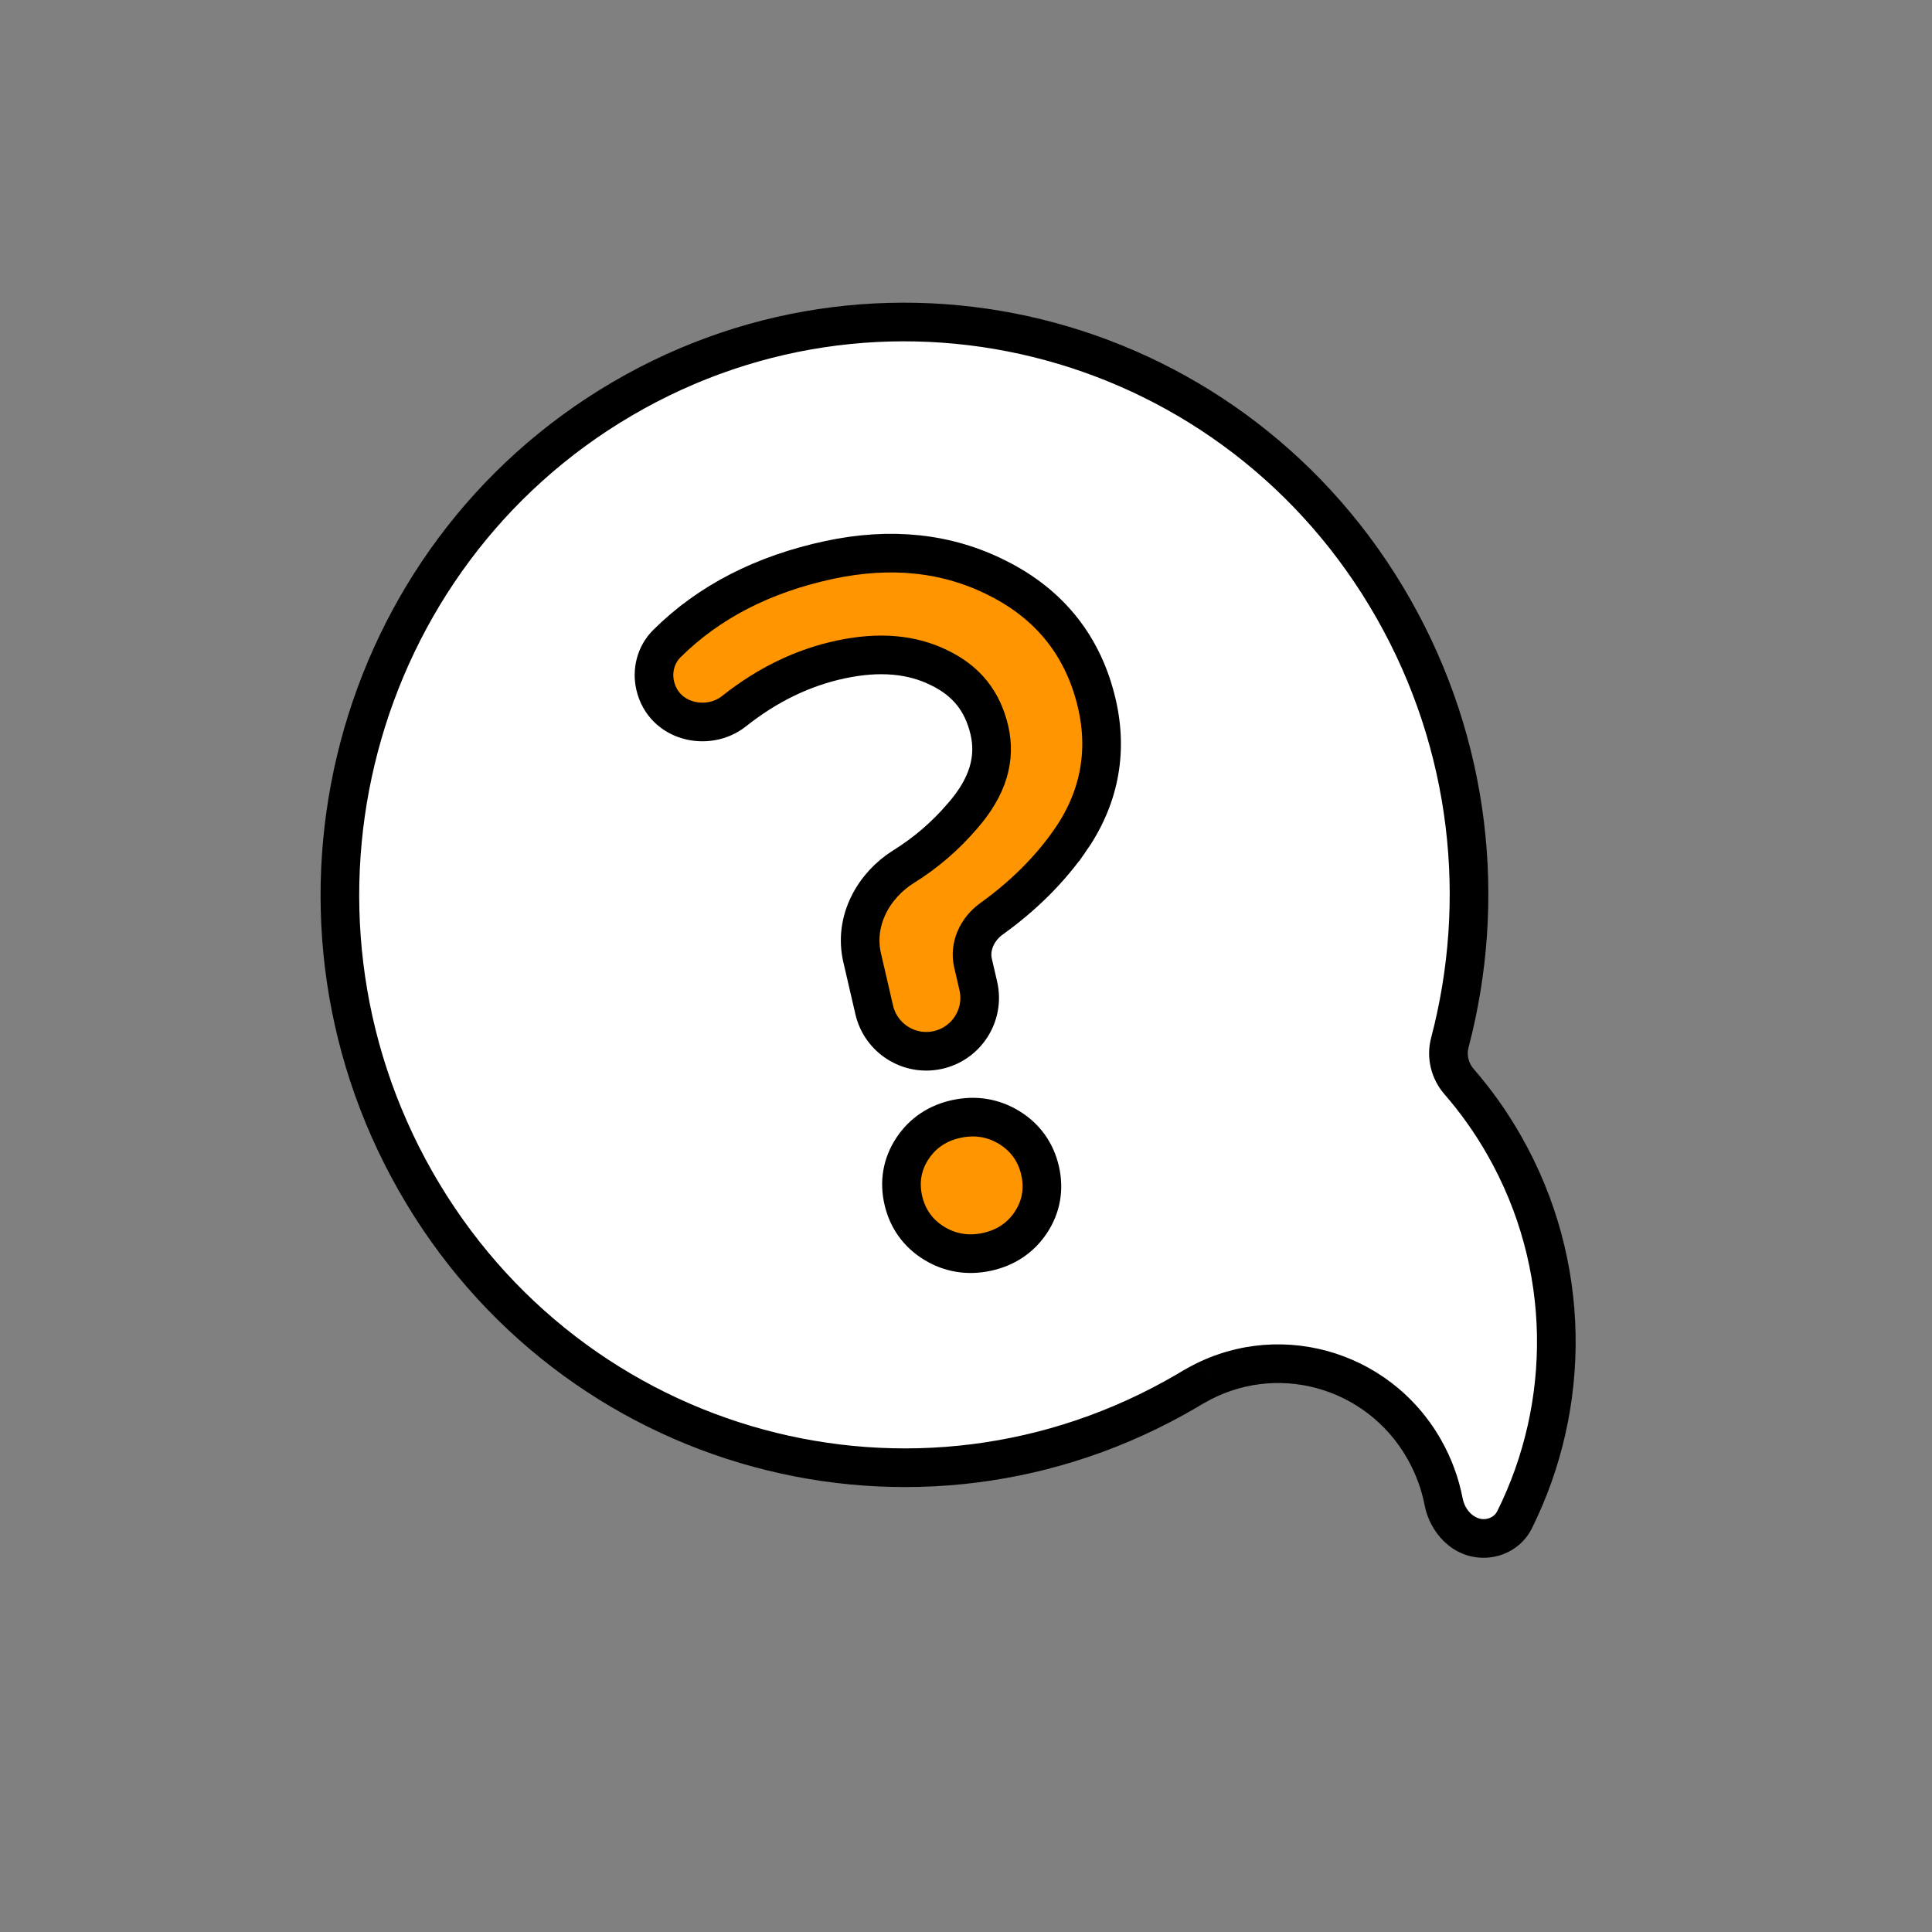
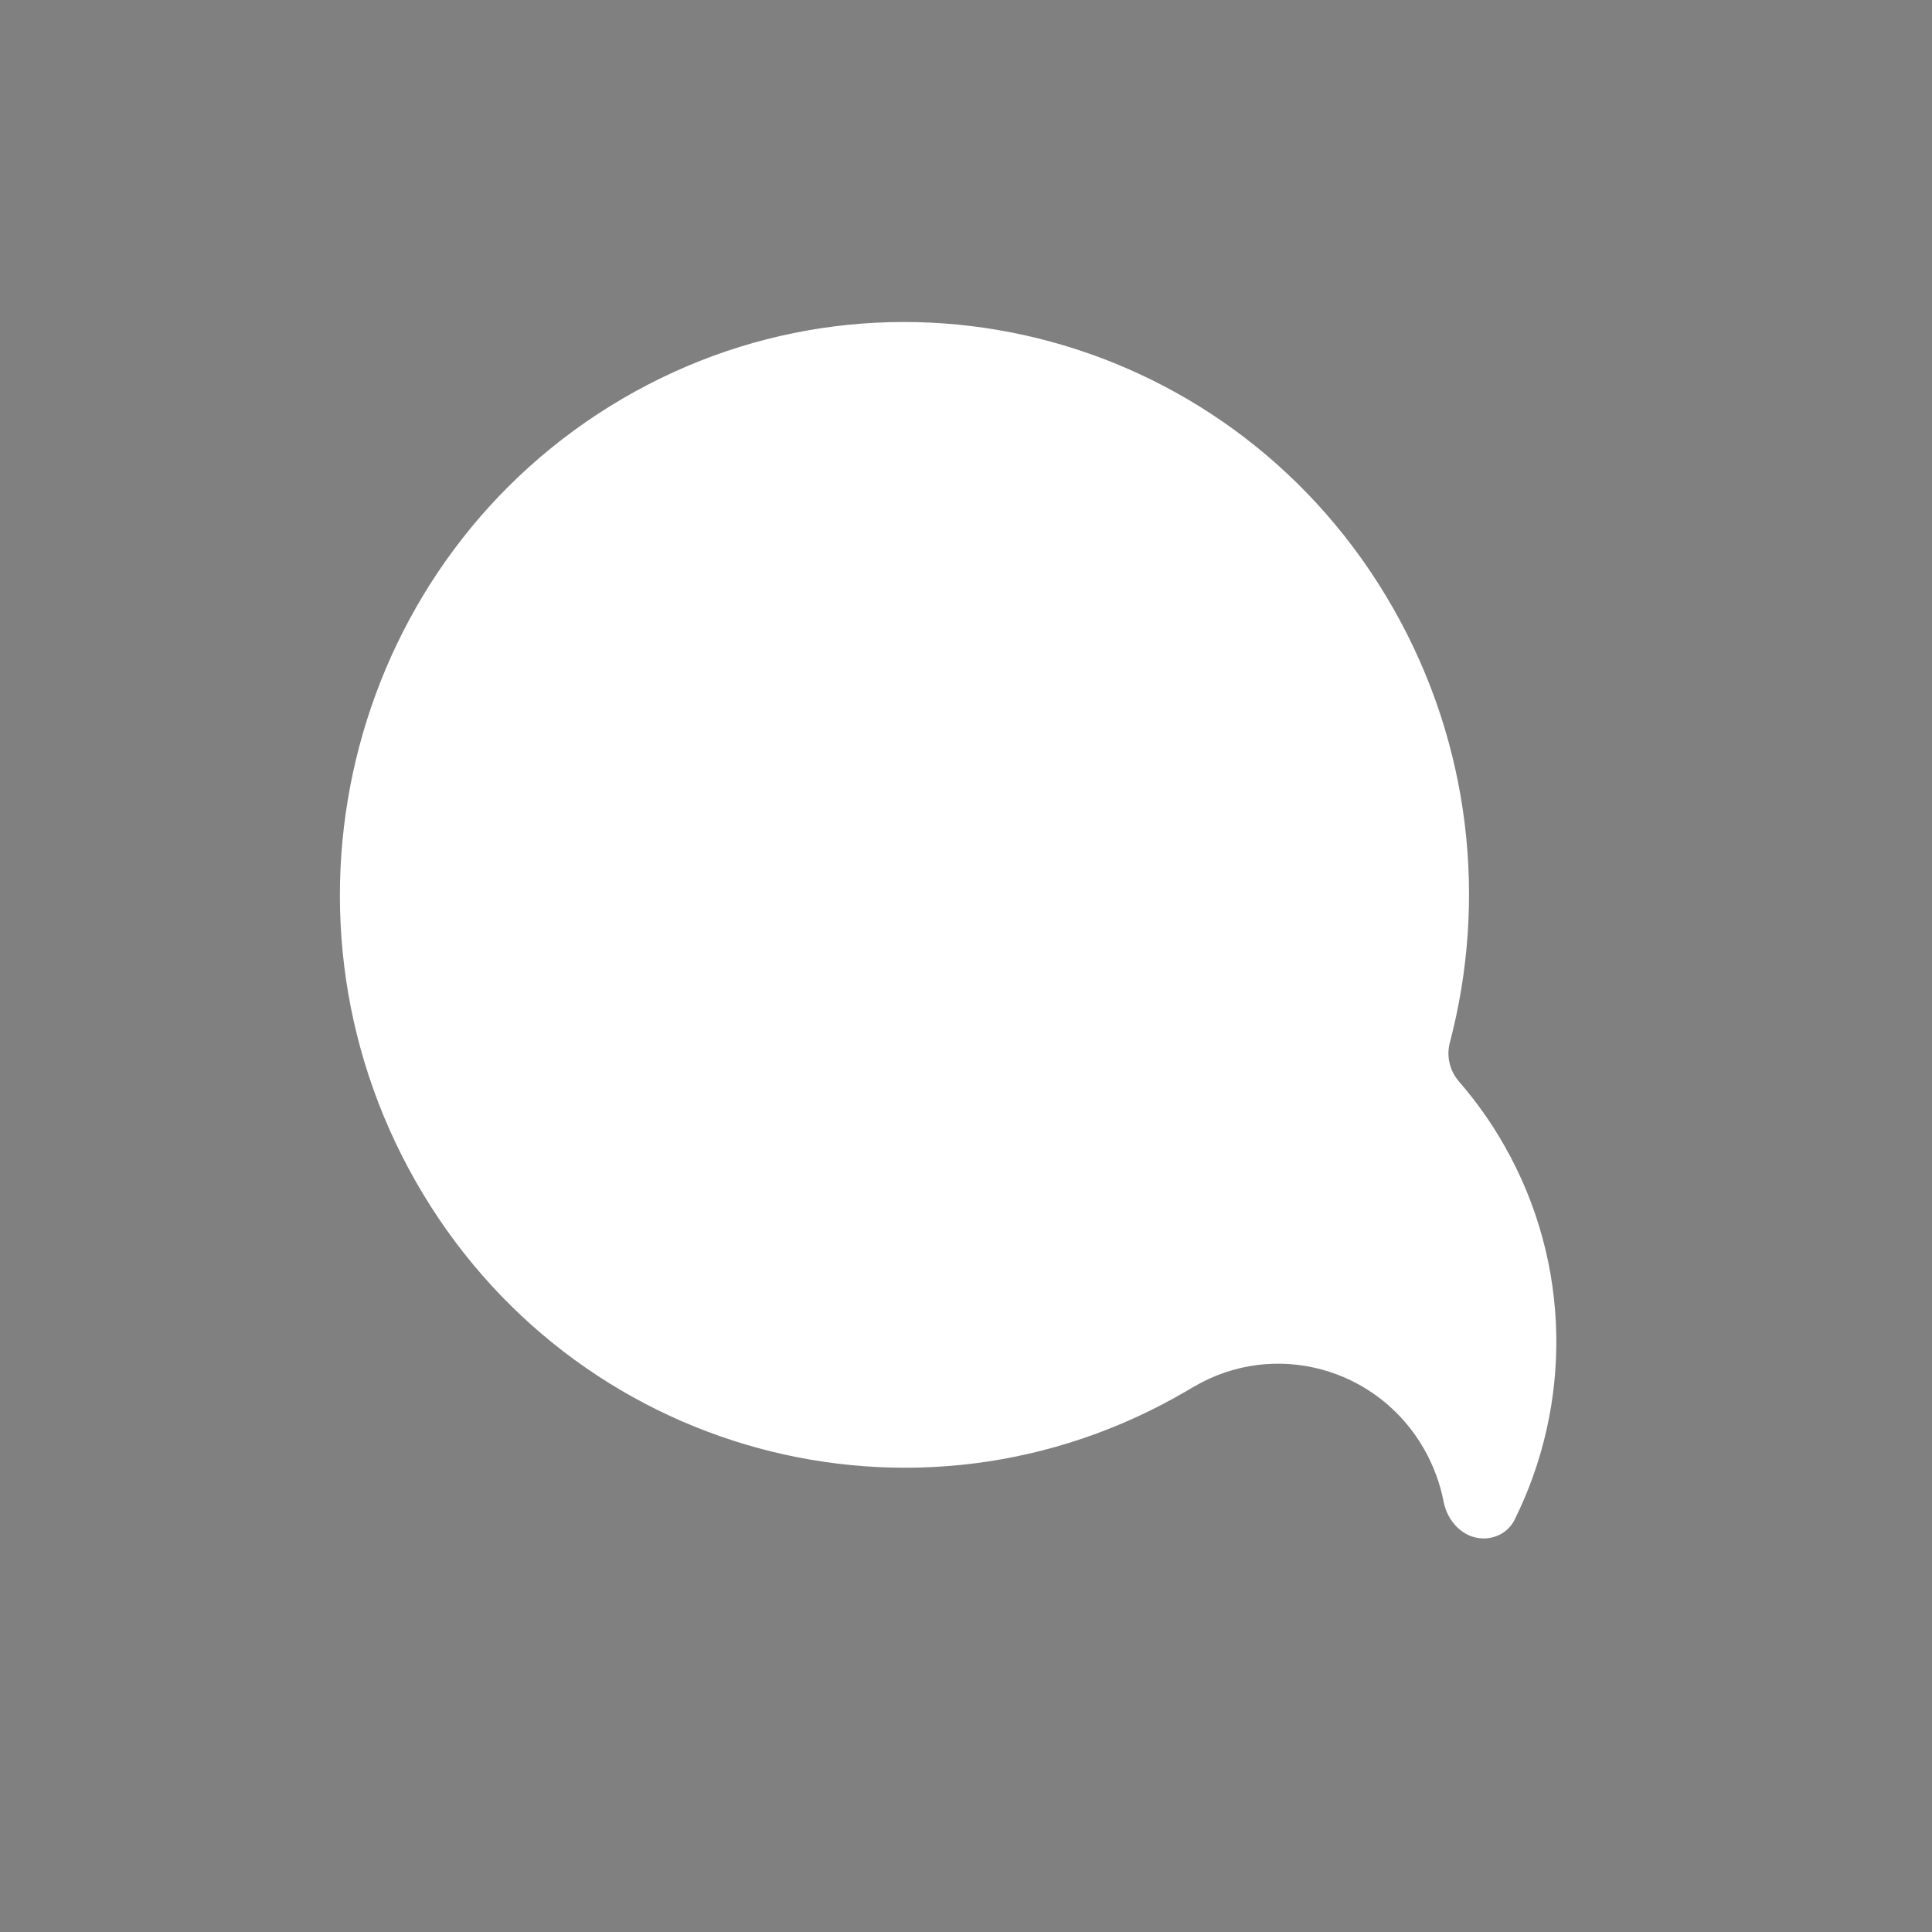
<svg xmlns="http://www.w3.org/2000/svg" width="100" height="100" viewBox="0 0 100 100" fill="none">
  <rect x="0" y="0" width="100" height="100" fill="#808080" stroke="none" />
  <path fill-rule="evenodd" clip-rule="evenodd" d="M72.118 31.495C76.148 38.578 76.97 46.648 75.042 53.971C74.855 54.679 75.042 55.433 75.522 55.986C76.394 56.988 77.181 58.093 77.865 59.295C81.38 65.473 81.341 72.744 78.391 78.669C78.091 79.271 77.464 79.63 76.792 79.63V79.63C75.744 79.63 74.921 78.759 74.722 77.731C74.542 76.798 74.209 75.88 73.715 75.011C71.307 70.779 65.974 69.328 61.803 71.771C61.802 71.771 61.801 71.771 61.8 71.77V71.77C61.8 71.769 61.799 71.769 61.798 71.77C61.674 71.845 61.549 71.919 61.423 71.993C47.449 80.18 29.58 75.321 21.512 61.142C13.444 46.962 18.232 28.83 32.206 20.643C46.181 12.457 64.049 17.315 72.118 31.495Z" fill="white" />
-   <path d="M72.118 31.495L72.987 31L72.987 31L72.118 31.495ZM77.865 59.295L76.996 59.79L76.996 59.79L77.865 59.295ZM73.715 75.011L72.846 75.505L72.846 75.505L73.715 75.011ZM61.423 71.993L61.929 72.856L61.929 72.856L61.423 71.993ZM21.512 61.142L20.643 61.636L20.643 61.636L21.512 61.142ZM32.206 20.643L32.712 21.506L32.712 21.506L32.206 20.643ZM61.798 71.77L62.316 72.625L61.798 71.77ZM61.803 71.771L61.297 70.908L61.803 71.771ZM74.722 77.731L73.741 77.921L74.722 77.731ZM78.391 78.669L77.496 78.223L77.496 78.223L78.391 78.669ZM75.042 53.971L74.075 53.716L75.042 53.971ZM75.522 55.986L74.768 56.642L75.522 55.986ZM76.009 54.225C78.001 46.66 77.152 38.321 72.987 31L71.249 31.989C75.144 38.836 75.939 46.635 74.075 53.716L76.009 54.225ZM78.734 58.801C78.017 57.541 77.192 56.382 76.277 55.33L74.768 56.642C75.596 57.594 76.344 58.645 76.996 59.79L78.734 58.801ZM79.286 79.114C82.378 72.904 82.421 65.28 78.734 58.801L76.996 59.79C80.339 65.666 80.303 72.583 77.496 78.223L79.286 79.114ZM72.846 75.505C73.285 76.278 73.581 77.094 73.741 77.921L75.704 77.541C75.503 76.503 75.133 75.481 74.584 74.516L72.846 75.505ZM62.308 72.634C65.992 70.476 70.71 71.751 72.846 75.505L74.584 74.516C71.904 69.806 65.955 68.18 61.297 70.908L62.308 72.634ZM61.929 72.856C62.059 72.78 62.188 72.703 62.316 72.625L61.28 70.914C61.16 70.987 61.039 71.059 60.918 71.13L61.929 72.856ZM20.643 61.636C28.983 76.294 47.468 81.328 61.929 72.856L60.918 71.13C47.43 79.031 30.177 74.349 22.381 60.647L20.643 61.636ZM31.701 19.781C17.248 28.247 12.307 46.986 20.643 61.636L22.381 60.647C14.58 46.937 19.215 29.413 32.712 21.506L31.701 19.781ZM72.987 31C64.647 16.342 46.162 11.309 31.701 19.781L32.712 21.506C46.199 13.605 63.453 18.288 71.249 31.989L72.987 31ZM62.669 71.275C62.39 70.786 61.762 70.622 61.28 70.914L62.316 72.625C61.836 72.916 61.209 72.753 60.931 72.265L62.669 71.275ZM61.297 70.908C61.77 70.631 62.39 70.785 62.669 71.275L60.931 72.265C61.211 72.757 61.834 72.912 62.308 72.634L61.297 70.908ZM76.792 78.63C76.345 78.63 75.838 78.23 75.704 77.541L73.741 77.921C74.005 79.288 75.144 80.63 76.792 80.63V78.63ZM77.496 78.223C77.378 78.459 77.115 78.63 76.792 78.63V80.63C77.813 80.63 78.804 80.082 79.286 79.114L77.496 78.223ZM74.075 53.716C73.801 54.755 74.077 55.848 74.768 56.642L76.277 55.33C76.007 55.019 75.909 54.603 76.009 54.225L74.075 53.716Z" fill="black" />
-   <path d="M49.819 42.234L49.819 42.234L49.812 42.242C48.93 43.273 47.916 44.145 46.768 44.859C45.243 45.808 44.176 47.635 44.626 49.577L45.25 52.273C45.591 53.742 47.047 54.667 48.522 54.352C50.032 54.028 50.984 52.53 50.636 51.025L50.362 49.843C50.172 49.023 50.543 48.116 51.326 47.553C52.947 46.387 54.29 45.06 55.343 43.567L55.344 43.567C56.879 41.388 57.367 38.983 56.774 36.424C56.092 33.478 54.361 31.292 51.642 29.929C49.024 28.598 46.098 28.303 42.919 28.983C39.522 29.711 36.706 31.142 34.522 33.309C33.931 33.895 33.738 34.729 33.913 35.483C34.353 37.385 36.636 37.889 37.991 36.812C39.722 35.438 41.56 34.553 43.508 34.136C45.542 33.7 47.222 33.874 48.612 34.562L48.612 34.562L48.622 34.567C50.019 35.239 50.862 36.294 51.211 37.798C51.547 39.25 51.158 40.704 49.819 42.234ZM48.355 64.353C49.188 64.862 50.114 65.004 51.075 64.798C52.035 64.592 52.821 64.083 53.358 63.27C53.898 62.455 54.053 61.536 53.832 60.581C53.611 59.628 53.068 58.869 52.234 58.359C51.401 57.85 50.475 57.708 49.514 57.914C48.554 58.119 47.768 58.628 47.231 59.441C46.691 60.256 46.536 61.176 46.757 62.13C46.978 63.084 47.521 63.843 48.355 64.353Z" fill="#FF9500" stroke="black" stroke-width="2" />
</svg>